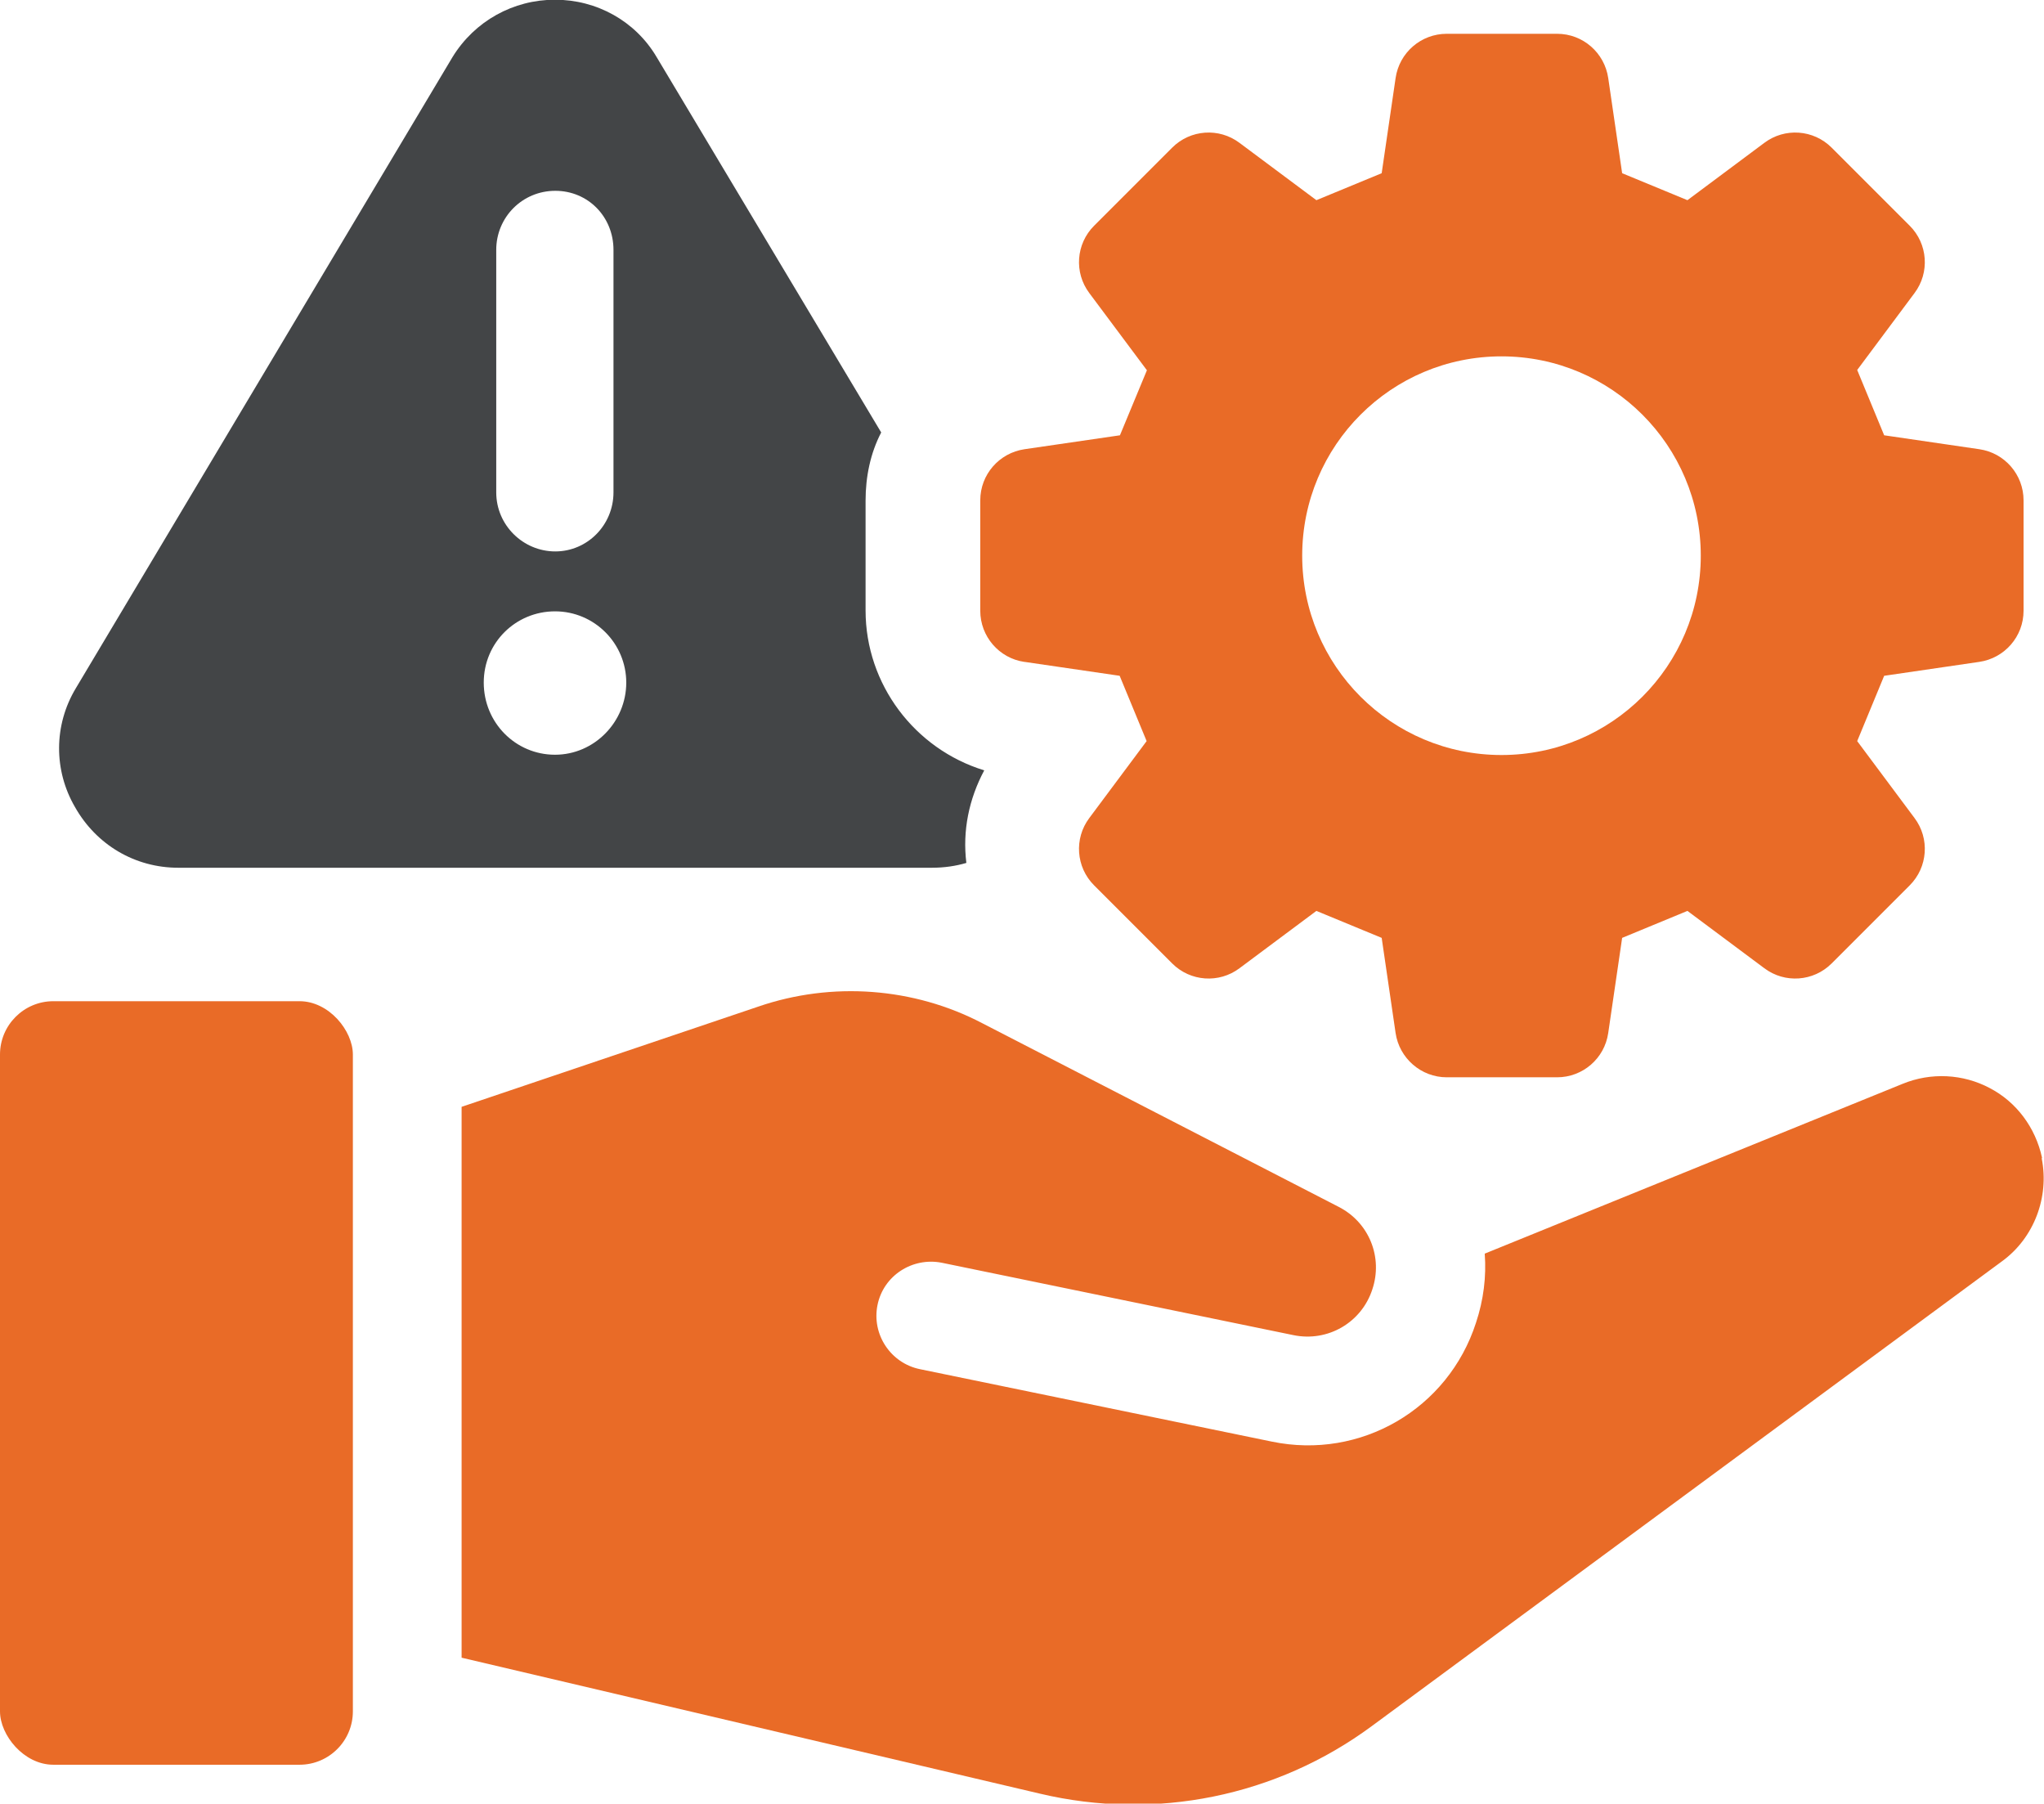
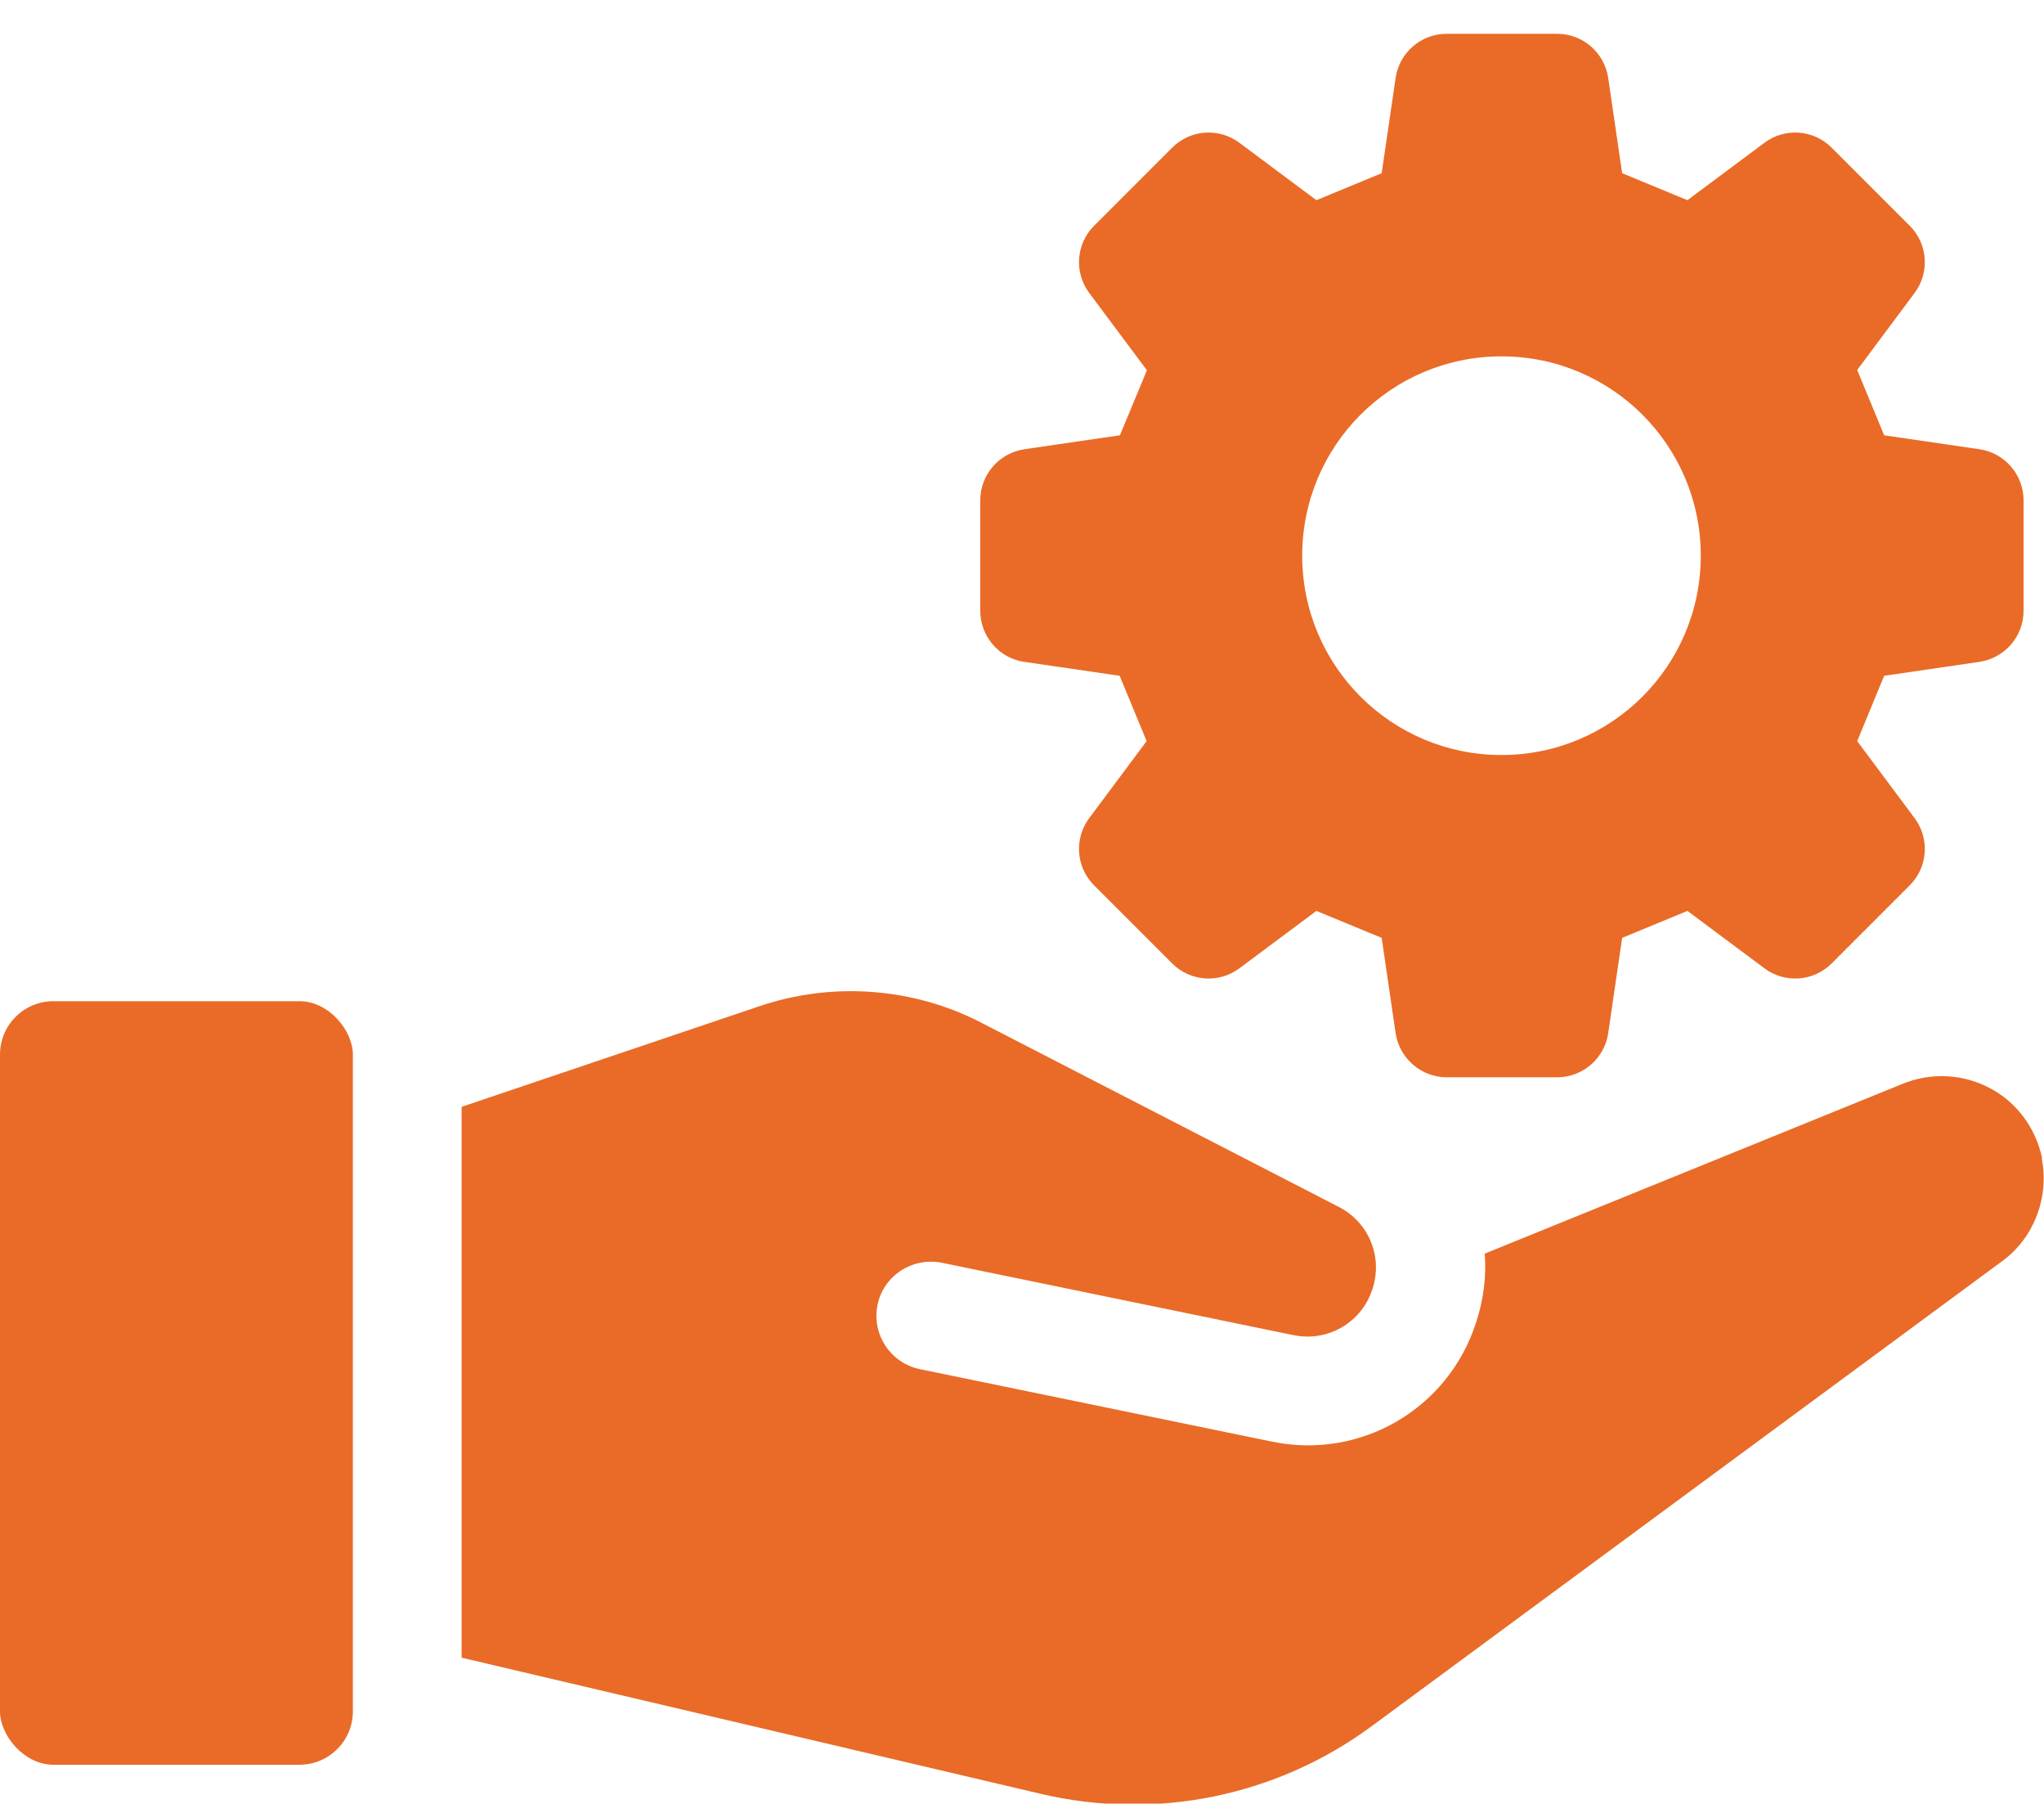
<svg xmlns="http://www.w3.org/2000/svg" id="Layer_1" viewBox="0 0 72 63.52">
  <defs>
    <style>
      .cls-1 {
        fill: #434547;
      }

      .cls-2 {
        fill: #e96b27;
      }
    </style>
  </defs>
  <path class="cls-2" d="M71.93,40.77c-.23-1.06-.9-1.96-1.84-2.45-.94-.5-2.07-.56-3.07-.15l-14.72,5.98c.06.81-.04,1.63-.31,2.44-.98,3.03-4.06,4.83-7.19,4.18l-12.39-2.55c-1.04-.21-1.71-1.23-1.5-2.26.21-1.04,1.23-1.69,2.26-1.49l12.39,2.55c1.21.25,2.4-.44,2.78-1.61.38-1.13-.11-2.36-1.19-2.91l-12.54-6.46c-2.42-1.27-5.31-1.48-7.9-.59l-10.45,3.53v19.4l20.38,4.79c4.06.96,8.32.1,11.68-2.38l22.2-16.37c1.13-.82,1.67-2.26,1.4-3.62Z" />
  <rect class="cls-2" y="35.26" width="12.43" height="26.89" rx="1.88" ry="1.88" />
-   <path class="cls-1" d="M6.28,30.56h26.55c.43,0,.84-.06,1.21-.17-.14-1.13.09-2.25.63-3.26-2.45-.75-4.18-3.03-4.18-5.63v-3.87c0-.84.17-1.67.55-2.4l-7.91-13.22c-.75-1.27-2.11-2.02-3.58-2.02s-2.83.75-3.61,2.02L2.67,24.24c-.78,1.3-.78,2.89-.03,4.18.75,1.33,2.11,2.14,3.64,2.14ZM17.48,8.8c0-1.15.92-2.08,2.08-2.08s2.05.92,2.05,2.08v8.54c0,1.15-.92,2.08-2.05,2.08s-2.08-.92-2.08-2.08v-8.54ZM19.55,21.53c1.39,0,2.51,1.13,2.51,2.51s-1.12,2.54-2.51,2.54-2.51-1.13-2.51-2.54,1.13-2.51,2.51-2.51Z" />
  <path class="cls-2" d="M36.09,23.31l3.35.49c.42,1.01.53,1.29.95,2.3l-2.02,2.71c-.54.72-.47,1.73.17,2.37l2.75,2.75c.64.64,1.65.71,2.37.17l2.71-2.02c1.02.42,1.29.53,2.3.95l.49,3.35c.13.89.9,1.56,1.8,1.56h3.89c.9,0,1.67-.66,1.8-1.56l.49-3.35c1.01-.42,1.29-.53,2.3-.95l2.71,2.02c.72.54,1.73.47,2.37-.17l2.75-2.75c.64-.64.71-1.65.17-2.37l-2.02-2.71c.42-1.02.53-1.29.95-2.3l3.35-.49c.89-.13,1.56-.89,1.56-1.8v-3.89c0-.9-.66-1.67-1.56-1.8l-3.35-.49c-.42-1.02-.53-1.29-.95-2.3l2.02-2.71c.54-.72.47-1.73-.17-2.37l-2.75-2.75c-.64-.64-1.65-.71-2.37-.17l-2.71,2.02c-1.01-.42-1.29-.53-2.3-.95l-.49-3.35c-.13-.89-.89-1.56-1.8-1.56h-3.89c-.9,0-1.67.66-1.8,1.56l-.49,3.35c-1.01.42-1.29.53-2.3.95l-2.71-2.02c-.72-.54-1.73-.47-2.37.17l-2.75,2.75c-.64.64-.71,1.65-.17,2.37l2.03,2.72c-.42,1.01-.53,1.28-.95,2.29l-3.36.49c-.89.13-1.56.89-1.56,1.8v3.89c0,.9.66,1.67,1.55,1.8ZM52.89,12.55c3.88,0,7.02,3.14,7.02,7.02s-3.14,7.02-7.02,7.02-7.02-3.14-7.02-7.02,3.14-7.02,7.02-7.02Z" />
</svg>